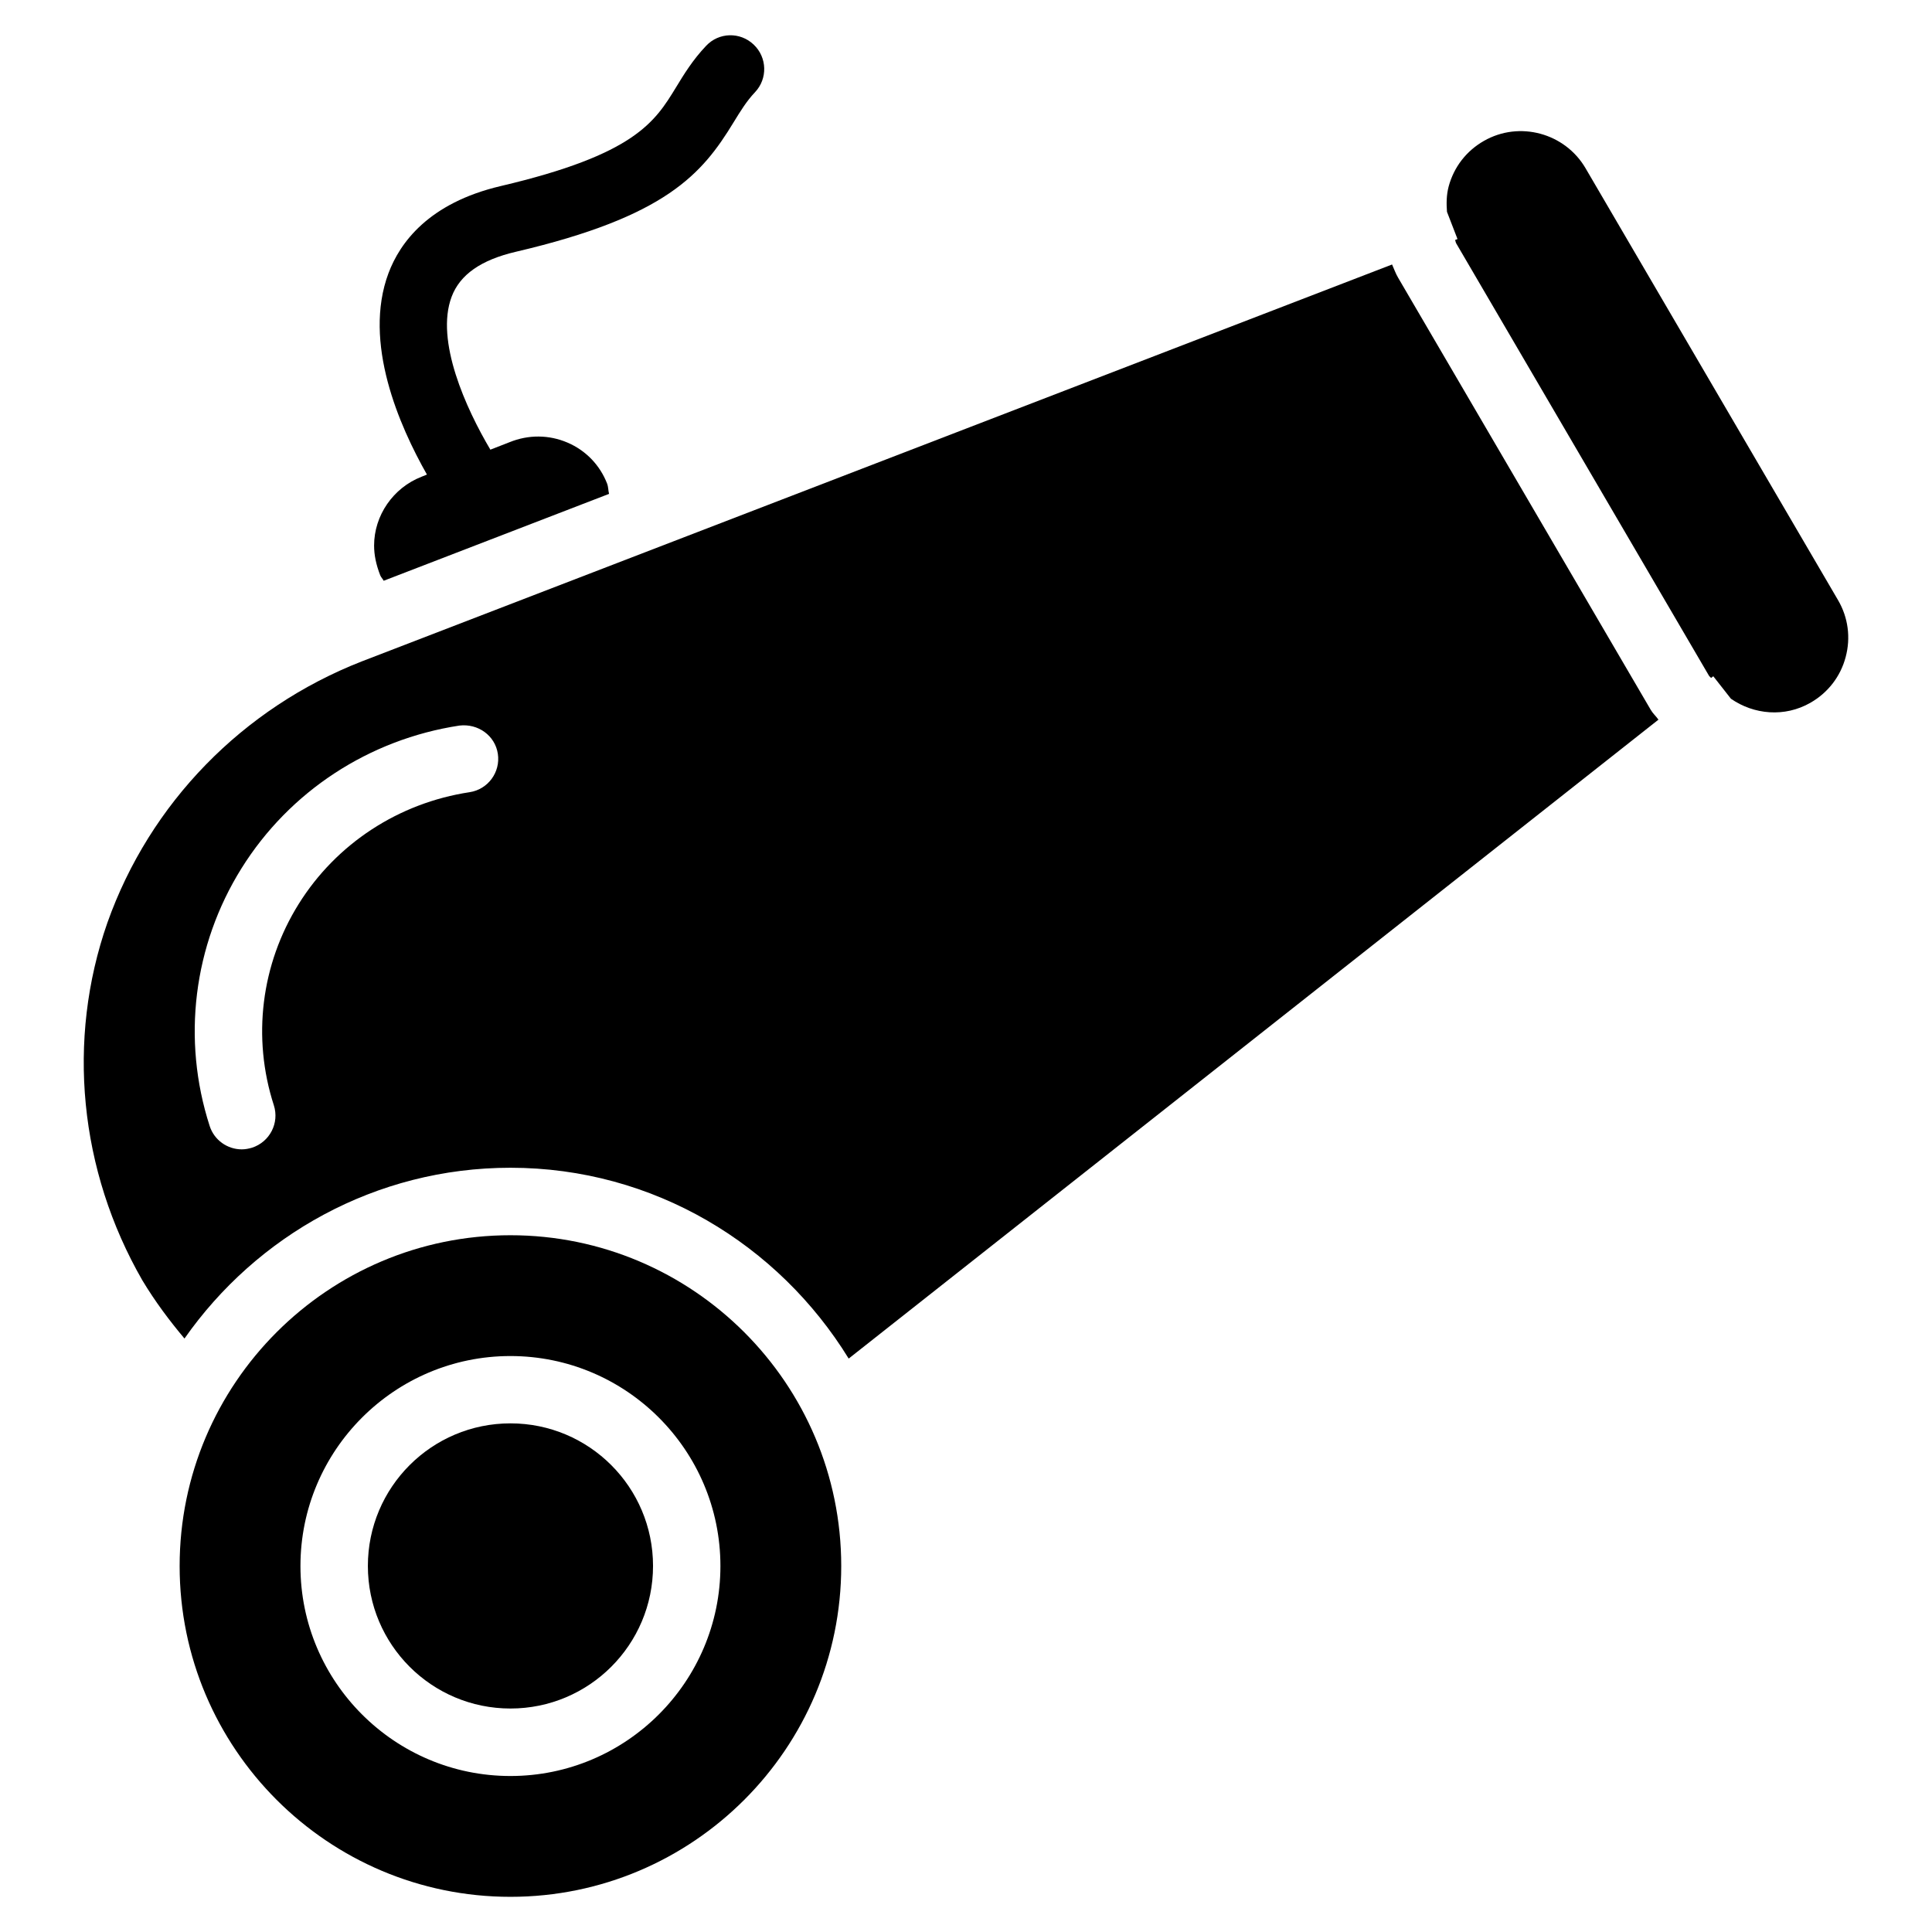
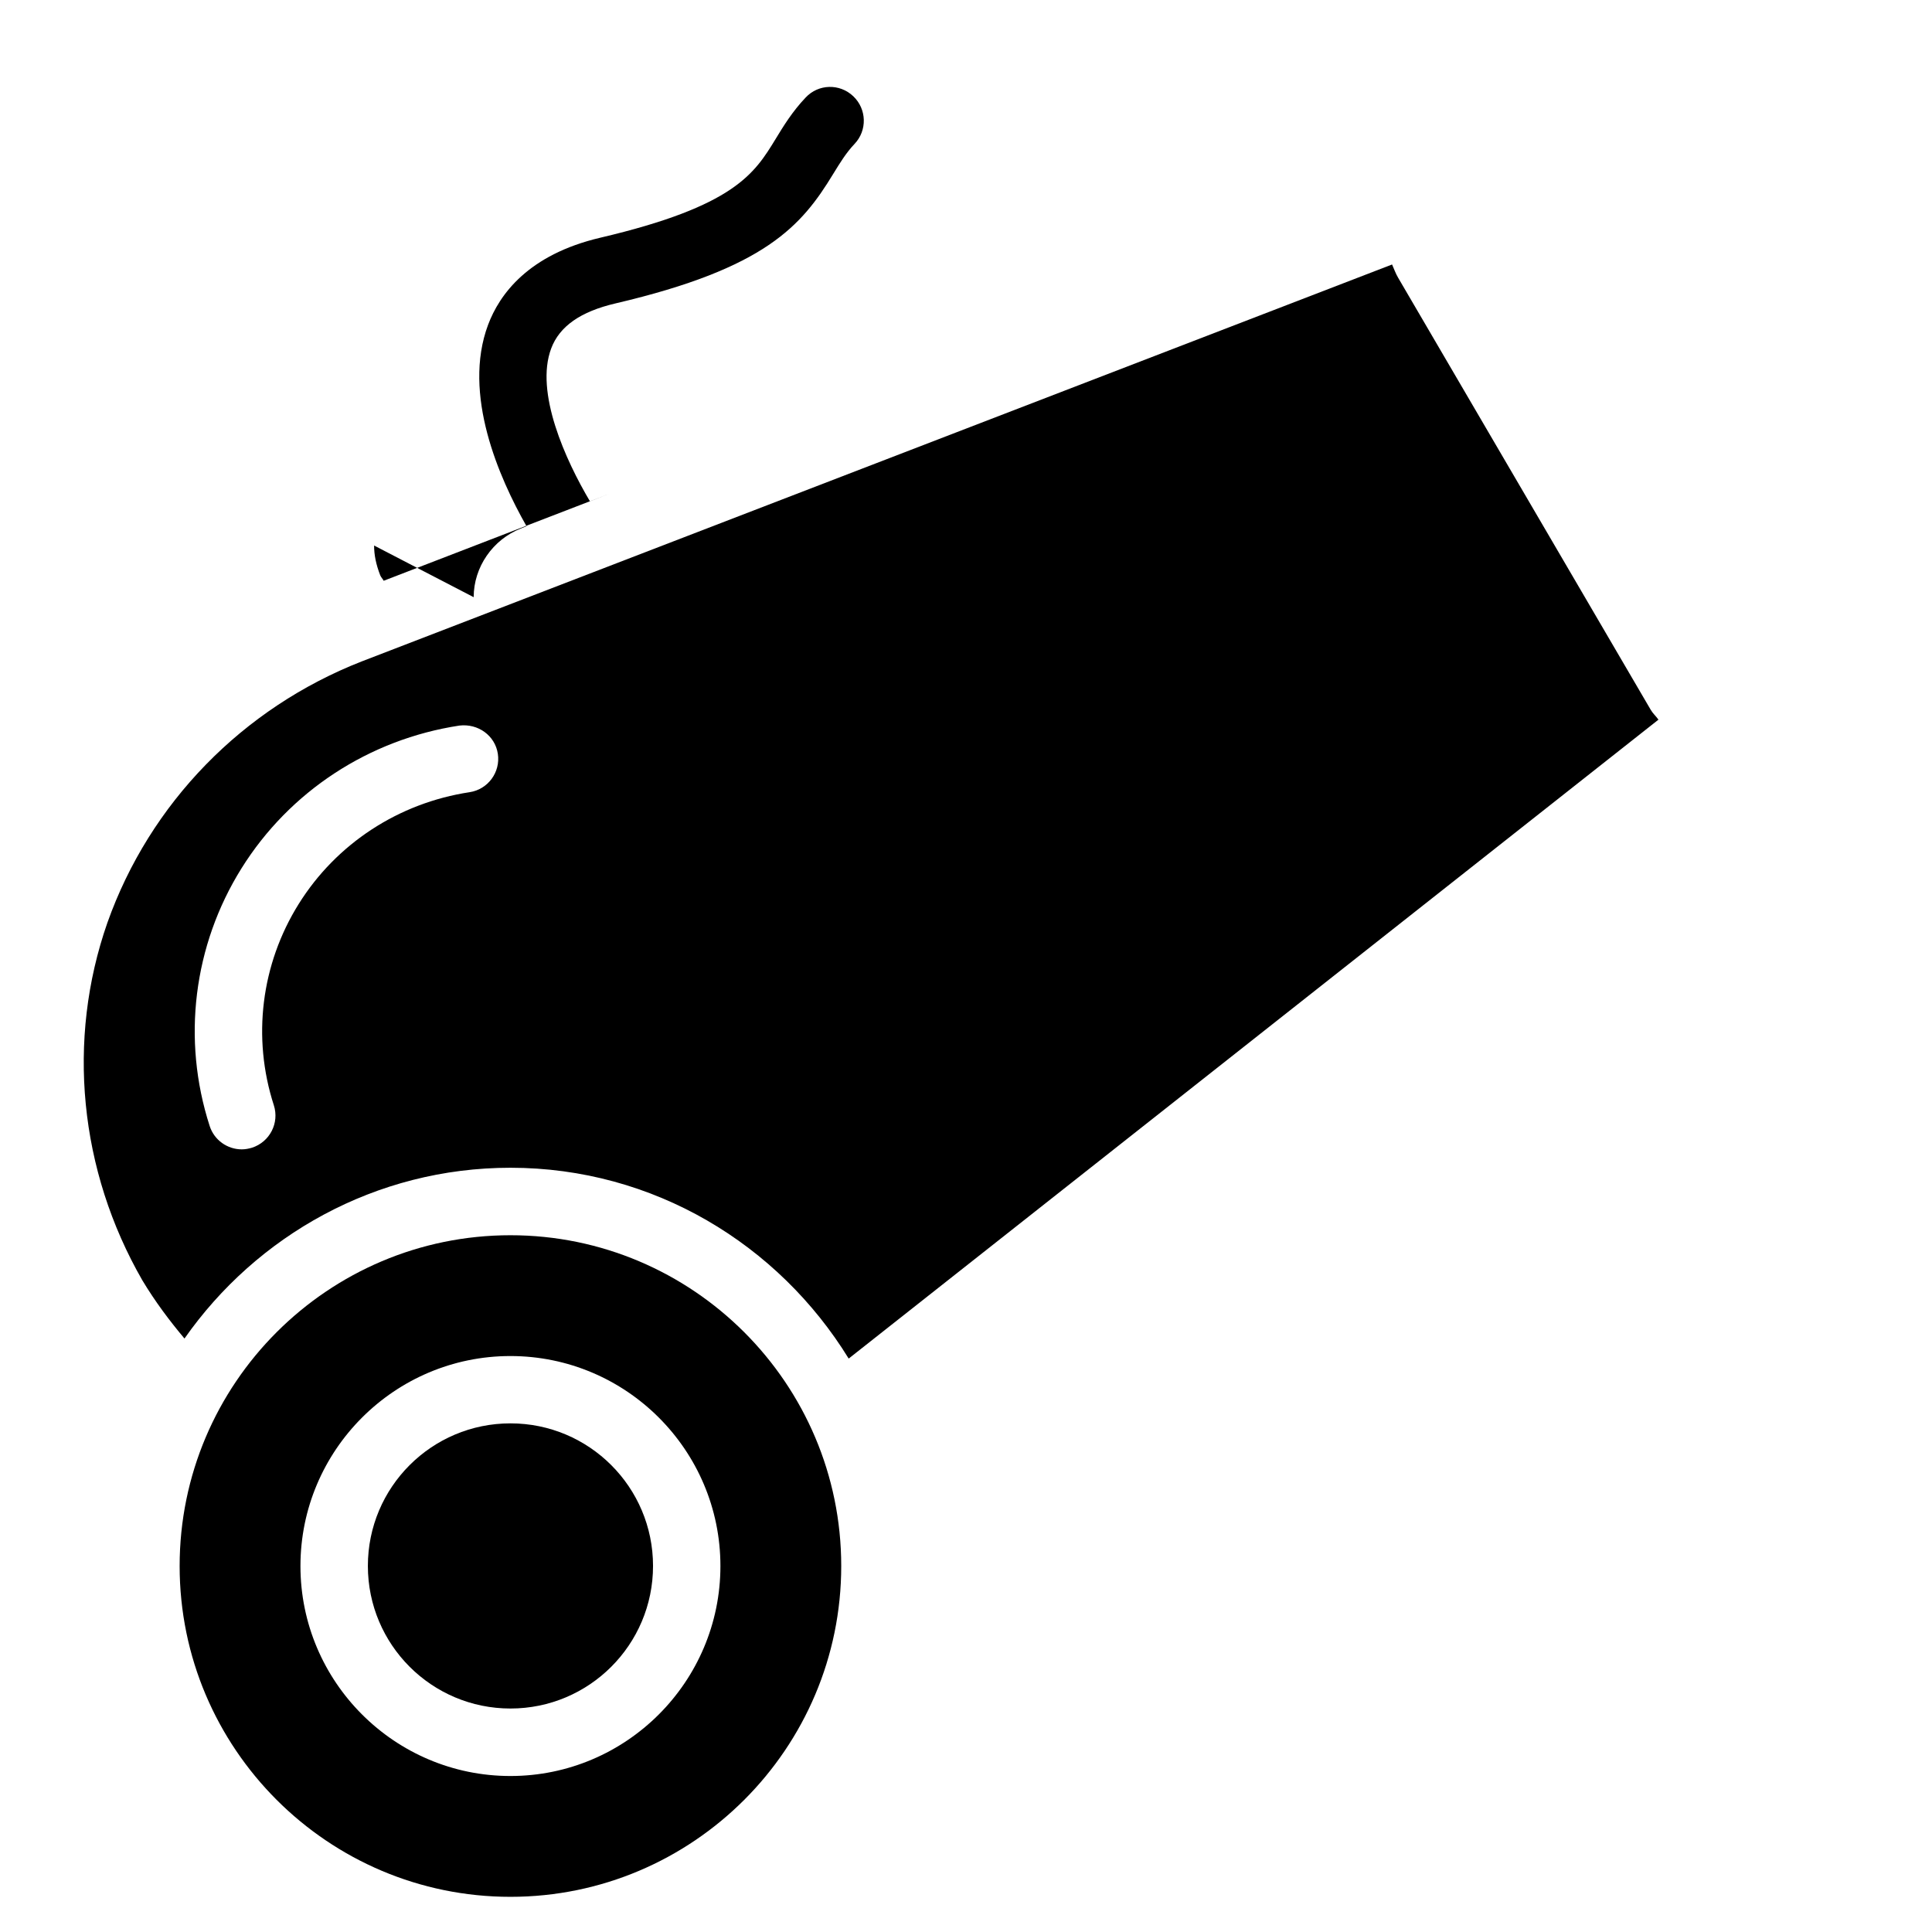
<svg xmlns="http://www.w3.org/2000/svg" fill="#000000" width="800px" height="800px" version="1.1" viewBox="144 144 512 512">
  <g>
    <path d="m279.27 471.35c-48.344 0-87.664 39.316-87.664 87.664 0 48.344 39.316 87.664 87.664 87.664 48.344 0 87.664-39.316 87.664-87.664s-39.32-87.664-87.664-87.664zm0 143.31c-30.691 0-55.648-24.961-55.648-55.648 0-30.691 24.961-55.648 55.648-55.648 30.691 0 55.648 24.961 55.648 55.648s-24.98 55.648-55.648 55.648z" />
    <path d="m514.53 217.62c-0.672-1.133-1.09-2.352-1.617-3.527l-273 105.17c-31.637 12.363-56.215 37.598-67.449 69.254-10.875 31.09-7.496 65.641 9.258 94.777 3.422 5.688 7.199 10.707 11.168 15.43 19.102-27.27 50.633-45.258 86.383-45.258 37.977 0 71.059 20.363 89.637 50.57l214.6-169.32c-0.652-0.922-1.492-1.637-2.059-2.625zm-246.09 136.32c-18.809 2.856-35.309 13.645-45.281 29.621s-12.387 35.414-6.59 53.34c1.512 4.703-1.07 9.719-5.773 11.25-0.902 0.273-1.828 0.441-2.731 0.441-3.777 0-7.285-2.414-8.5-6.191-7.41-22.945-4.324-47.84 8.438-68.289 12.742-20.402 33.797-34.176 57.75-37.828 4.953-0.586 9.445 2.648 10.18 7.477 0.738 4.891-2.621 9.445-7.492 10.18z" />
    <path d="m317.06 558.99c0 20.867-16.918 37.785-37.785 37.785-20.867 0-37.785-16.918-37.785-37.785 0-20.867 16.918-37.785 37.785-37.785 20.867 0 37.785 16.918 37.785 37.785" />
-     <path d="m243.14 288.57c0 2.477 0.504 4.996 1.617 7.871 0.23 0.586 0.652 0.922 0.922 1.469l59.727-23.027c-0.234-0.883-0.168-1.828-0.527-2.75-1.91-4.891-5.625-8.754-10.473-10.832-4.934-2.121-10.395-2.141-15.391-0.105l-5.059 1.973c-6.422-10.832-14.672-28.863-10.266-40.535 2.207-5.856 7.789-9.762 17.066-11.922 39.738-9.301 49.289-20.551 57.645-34.281 1.848-3 3.422-5.606 5.688-7.996 3.379-3.57 3.234-9.215-0.355-12.617-3.59-3.422-9.234-3.277-12.613 0.336-3.57 3.758-5.898 7.598-7.957 10.977-5.606 9.176-10.875 17.824-46.477 26.18-19.102 4.492-26.703 15.008-29.727 23.07-6.883 18.367 2.898 40.555 10.184 53.383l-1.449 0.586c-7.516 2.938-12.555 10.266-12.555 18.223z" />
-     <path d="m631.1 303.04-66.922-114.47c-5.457-9.32-17.527-12.617-26.934-7.223-4.641 2.644-7.957 6.926-9.34 12.09-0.586 2.227-0.609 4.473-0.441 6.695l2.793 7.223-0.652 0.25c0.148 0.293 0.148 0.652 0.336 0.945l51.453 88 15.473 26.473c0.148 0.273 0.418 0.398 0.586 0.652l0.586-0.461 4.68 5.961c6.086 4.219 14.234 4.977 21.055 1.07 4.641-2.644 7.977-6.949 9.34-12.09 1.387-5.144 0.676-10.52-2.012-15.117z" />
+     <path d="m243.14 288.57c0 2.477 0.504 4.996 1.617 7.871 0.23 0.586 0.652 0.922 0.922 1.469l59.727-23.027l-5.059 1.973c-6.422-10.832-14.672-28.863-10.266-40.535 2.207-5.856 7.789-9.762 17.066-11.922 39.738-9.301 49.289-20.551 57.645-34.281 1.848-3 3.422-5.606 5.688-7.996 3.379-3.57 3.234-9.215-0.355-12.617-3.59-3.422-9.234-3.277-12.613 0.336-3.57 3.758-5.898 7.598-7.957 10.977-5.606 9.176-10.875 17.824-46.477 26.18-19.102 4.492-26.703 15.008-29.727 23.07-6.883 18.367 2.898 40.555 10.184 53.383l-1.449 0.586c-7.516 2.938-12.555 10.266-12.555 18.223z" />
  </g>
</svg>